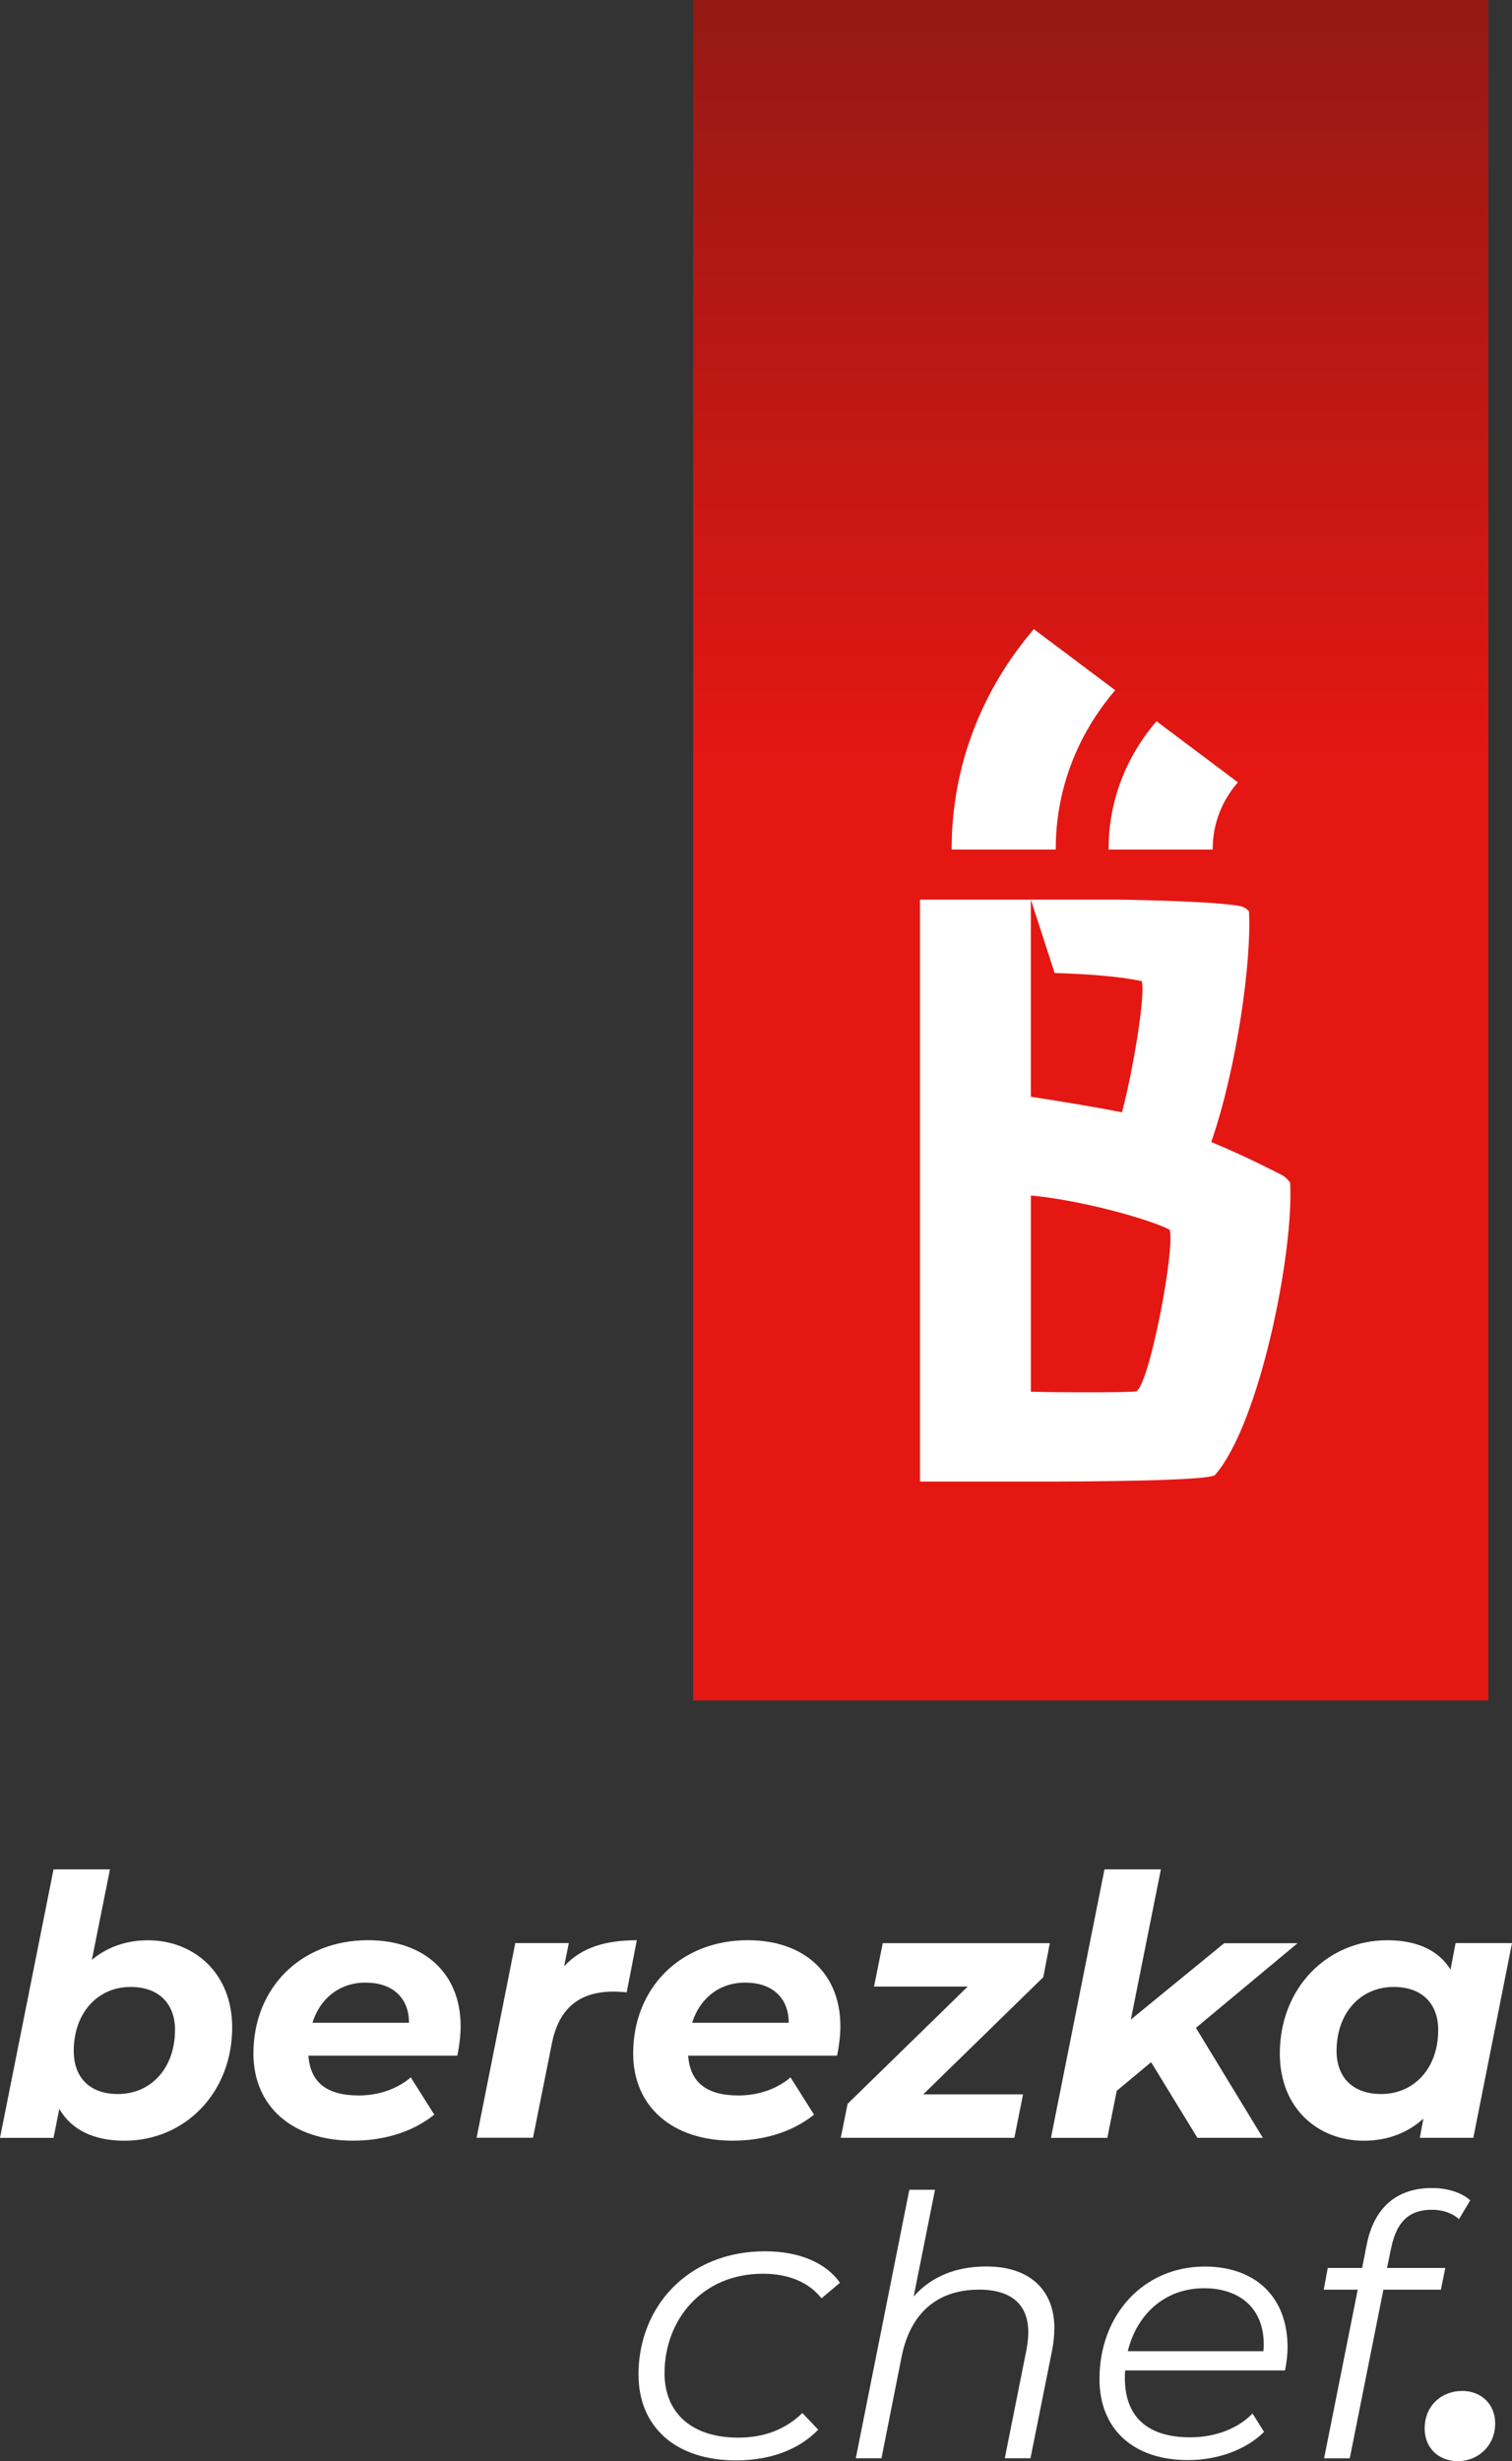
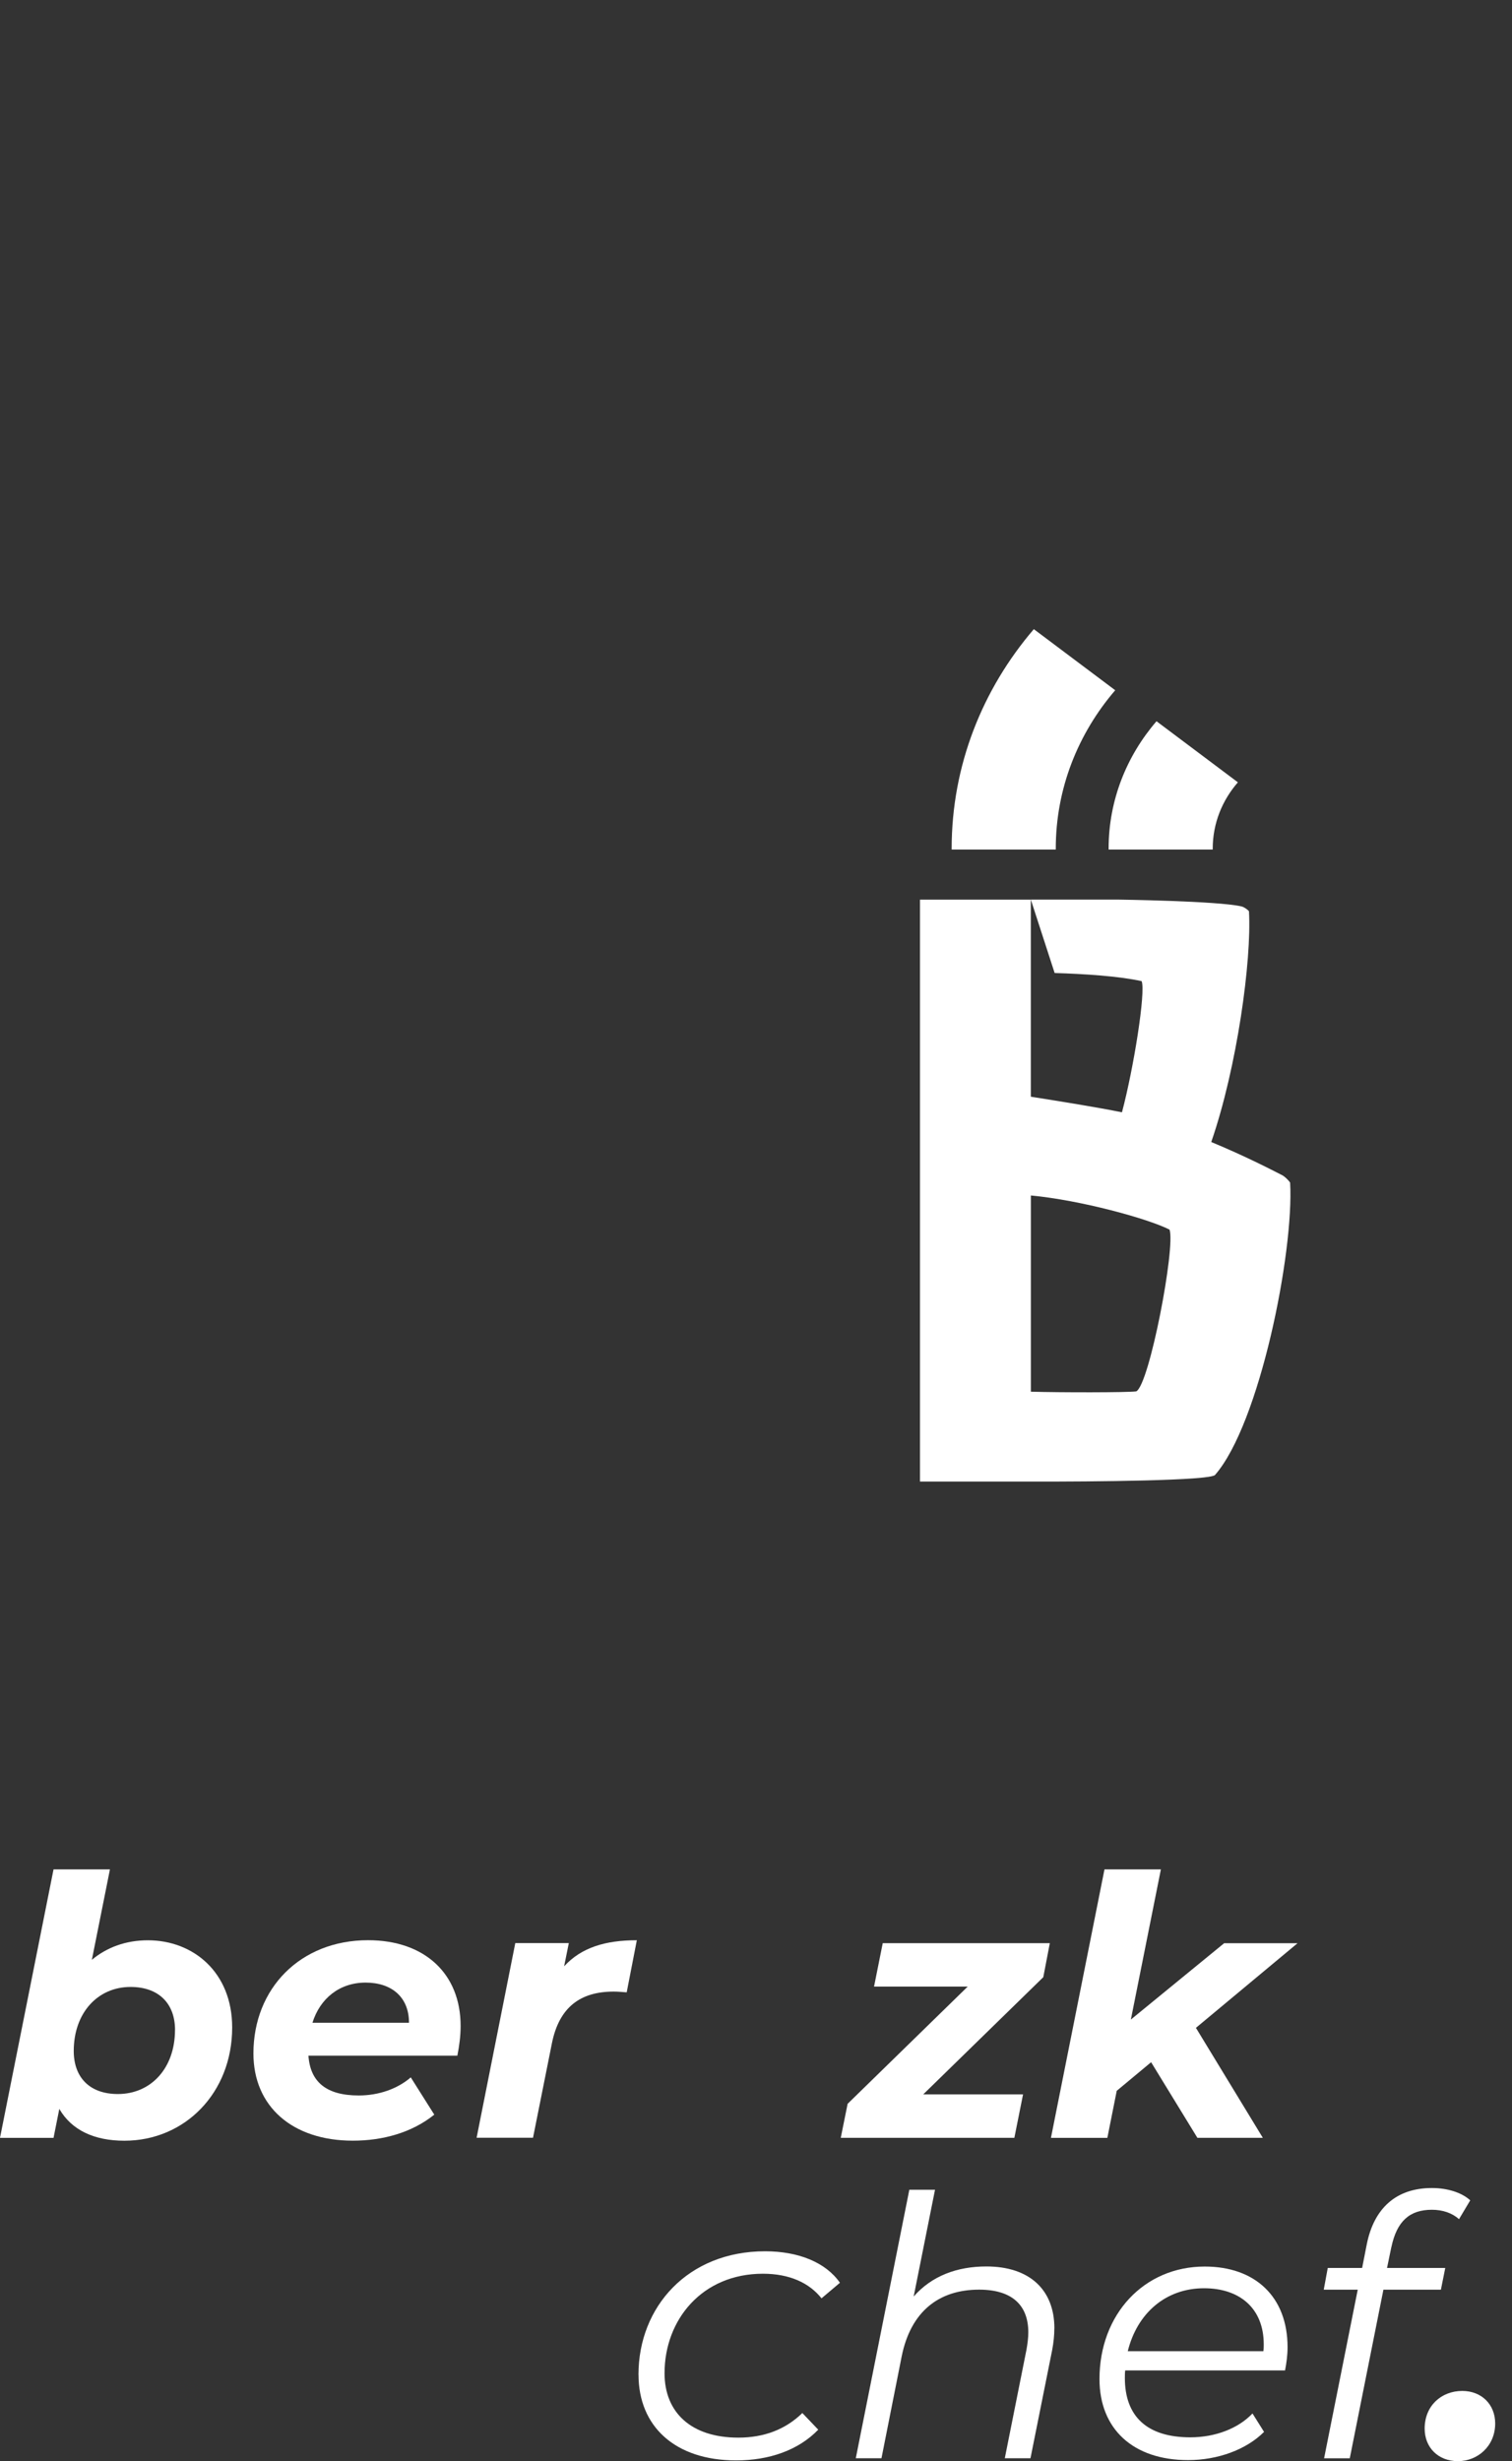
<svg xmlns="http://www.w3.org/2000/svg" id="_Слой_2" data-name="Слой 2" viewBox="0 0 347.95 566.09">
  <rect x="0" y="0" width="347.95" height="566.09" fill="#333333" stroke="none" />
  <defs>
    <style>
      .cls-1 {
        fill: #fff;
      }

      .cls-2 {
        fill: url(#_Безымянный_градиент_61);
      }
    </style>
    <linearGradient id="_Безымянный_градиент_61" data-name="Безымянный градиент 61" x1="251.01" y1="391.11" x2="251.01" y2="0" gradientUnits="userSpaceOnUse">
      <stop offset=".55" stop-color="#e41713" />
      <stop offset="1" stop-color="#951914" />
    </linearGradient>
  </defs>
  <g id="_Слой_1-2" data-name="Слой 1" fill="#ffffff">
    <g>
      <g>
        <g>
          <path d="M146.93,546.19c0-15.65,11.4-28.38,29.13-28.38,7.74,0,13.98,2.58,17.23,7.24l-4.24,3.58c-2.83-3.58-7.41-5.66-13.48-5.66-13.98,0-22.64,10.57-22.64,22.89,0,8.99,6.08,14.81,16.98,14.81,5.99,0,10.9-1.92,14.73-5.66l3.66,3.83c-4.58,4.74-11.32,7.07-18.89,7.07-14.06,0-22.47-7.82-22.47-19.72Z" />
          <path d="M242.63,535.54c0,1.58-.17,3.25-.5,4.99l-4.99,24.88h-5.91l4.99-24.97c.25-1.41.42-2.75.42-3.99,0-6.24-3.74-9.82-11.32-9.82-9.32,0-15.73,5.08-17.81,15.31l-4.66,23.47h-5.91l12.32-61.75h5.91l-4.91,24.55c4.16-4.74,9.99-6.91,16.73-6.91,9.9,0,15.65,5.33,15.65,14.23Z" />
          <path d="M258.94,545.2c-.08.58-.08,1.17-.08,1.75,0,8.74,4.99,13.65,15.06,13.65,5.83,0,11.07-2.08,14.31-5.49l2.66,4.24c-4.08,4.08-10.65,6.49-17.48,6.49-12.65,0-20.39-7.16-20.39-18.64,0-14.9,10.24-25.88,24.22-25.88,11.57,0,19.06,6.91,19.06,18.56,0,1.83-.25,3.66-.58,5.33h-36.78ZM259.53,540.79h31.21c.08-.58.08-1.08.08-1.58,0-8.32-5.58-12.9-13.73-12.9-8.82,0-15.4,5.74-17.56,14.48Z" />
          <path d="M320.19,516.82l-1,4.83h13.4l-1,4.99h-13.23l-7.74,38.78h-5.91l7.74-38.78h-7.82l.92-4.99h7.91l1.08-5.49c1.66-8.24,6.74-12.9,14.98-12.9,3.5,0,6.82,1,8.82,2.83l-2.58,4.33c-1.58-1.41-3.75-2.16-6.24-2.16-5.16,0-8.07,2.66-9.32,8.57Z" />
          <path d="M327.85,558.59c0-5.24,3.83-8.66,8.66-8.66,4.41,0,7.57,3.08,7.57,7.49,0,5.16-3.99,8.66-8.57,8.66s-7.66-3.16-7.66-7.49Z" />
        </g>
        <g>
          <path d="M53.43,466.33c0,15.06-10.9,26.05-24.8,26.05-6.91,0-12.15-2.41-14.98-7.32l-1.33,6.66H0l12.32-61.75h12.98l-4.16,20.8c3.41-2.83,7.74-4.49,12.9-4.49,10.4,0,19.39,7.32,19.39,20.06ZM40.28,466.91c0-6.08-3.75-9.9-10.24-9.9-7.57,0-13.07,5.99-13.07,14.73,0,6.07,3.66,9.9,10.15,9.9,7.66,0,13.15-5.99,13.15-14.73Z" />
          <path d="M105.27,472.82h-34.29c.42,6.08,4.16,9.15,11.57,9.15,4.58,0,8.9-1.5,11.98-4.16l5.41,8.57c-5.16,4.16-11.9,5.99-18.73,5.99-13.98,0-22.89-7.91-22.89-20.06,0-14.98,10.82-26.05,26.38-26.05,13.07,0,21.3,7.74,21.3,19.72,0,2.41-.33,4.74-.75,6.82ZM71.9,465.25h22.22c0-5.91-3.99-9.24-9.99-9.24s-10.49,3.66-12.23,9.24Z" />
          <path d="M146.55,446.27l-2.33,11.98c-1.17-.08-1.91-.17-3-.17-7.66,0-12.57,3.58-14.23,11.98l-4.33,21.64h-12.98l8.9-44.77h12.32l-1.08,5.33c3.99-4.33,9.49-5.99,16.73-5.99Z" />
-           <path d="M192.66,472.82h-34.29c.42,6.08,4.16,9.15,11.57,9.15,4.58,0,8.9-1.5,11.98-4.16l5.41,8.57c-5.16,4.16-11.9,5.99-18.73,5.99-13.98,0-22.89-7.91-22.89-20.06,0-14.98,10.82-26.05,26.38-26.05,13.07,0,21.3,7.74,21.3,19.72,0,2.41-.33,4.74-.75,6.82ZM159.28,465.25h22.22c0-5.91-3.99-9.24-9.99-9.24s-10.49,3.66-12.23,9.24Z" />
          <path d="M240.09,454.76l-27.63,26.96h22.97l-2,9.99h-39.95l1.58-7.82,27.63-26.96h-21.55l2-9.99h38.45l-1.5,7.82Z" />
          <path d="M275.21,466.41l15.4,25.3h-15.06l-10.65-17.39-7.91,6.58-2.16,10.82h-12.98l12.32-61.75h12.98l-6.91,34.54,21.47-17.56h16.89l-23.39,19.47Z" />
-           <path d="M347.95,446.94l-8.9,44.77h-12.32l.83-4.41c-3.58,3.25-8.24,5.08-13.73,5.08-10.4,0-19.31-7.32-19.31-20.06,0-15.06,10.9-26.05,24.72-26.05,6.49,0,11.65,2.08,14.56,6.74l1.17-6.08h12.98ZM330.97,466.91c0-6.08-3.75-9.9-10.24-9.9-7.66,0-13.15,5.99-13.15,14.73,0,6.07,3.75,9.9,10.24,9.9,7.66,0,13.15-5.99,13.15-14.73Z" />
        </g>
      </g>
      <g>
-         <rect class="cls-2" x="159.51" width="183" height="391.11" />
        <g>
          <path class="cls-1" d="M255.12,195.4h23.96v-.22c0-5.78,2.17-11.09,5.79-15.24l-18.73-14.05c-6.89,8-11.02,18.19-11.02,29.29v.22Z" />
          <path class="cls-1" d="M242.96,195.19c0-13.8,5.12-26.47,13.68-36.43l-18.73-14.05c-11.83,13.81-18.91,31.36-18.91,50.47v.22h23.96v-.22Z" />
          <path class="cls-1" d="M296.89,272.03c-.04-.17-1.05-1.33-1.85-1.74-2.51-1.28-8.4-4.34-16.3-7.62,5.94-17.16,9.32-41.79,8.68-53.06-.04-.15-.99-.96-1.73-1.13-5.47-1.27-28.58-1.57-28.58-1.57h-19.89l5.48,16.89c6.8.2,14.76.71,20.02,1.87.98,2.41-1.84,20.1-4.53,30.17-5.46-1.12-14.01-2.49-20.97-3.59v-45.33h-25.51v133.85h25.51c14.69.03,41.29-.21,42.4-1.53,10.27-11.77,18.17-51.25,17.27-67.21ZM261.47,320.03c-2.17.27-17.49.27-24.24.07v-45.13c11.37,1.06,26.88,5.3,31.91,7.85,1.42,3.9-4.62,35.66-7.66,37.21Z" />
        </g>
      </g>
    </g>
  </g>
</svg>